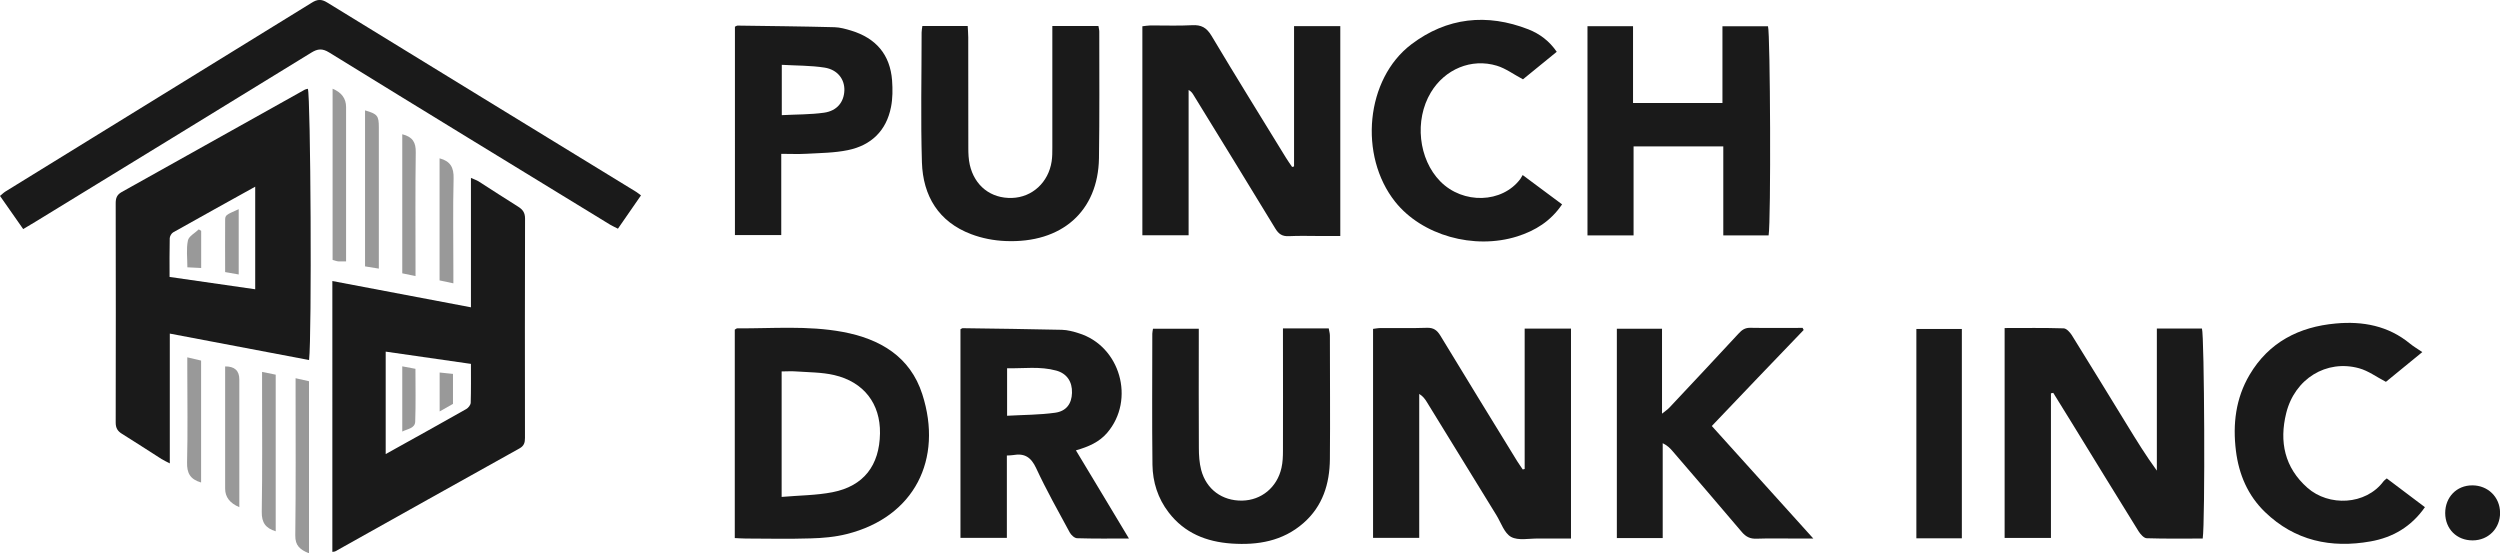
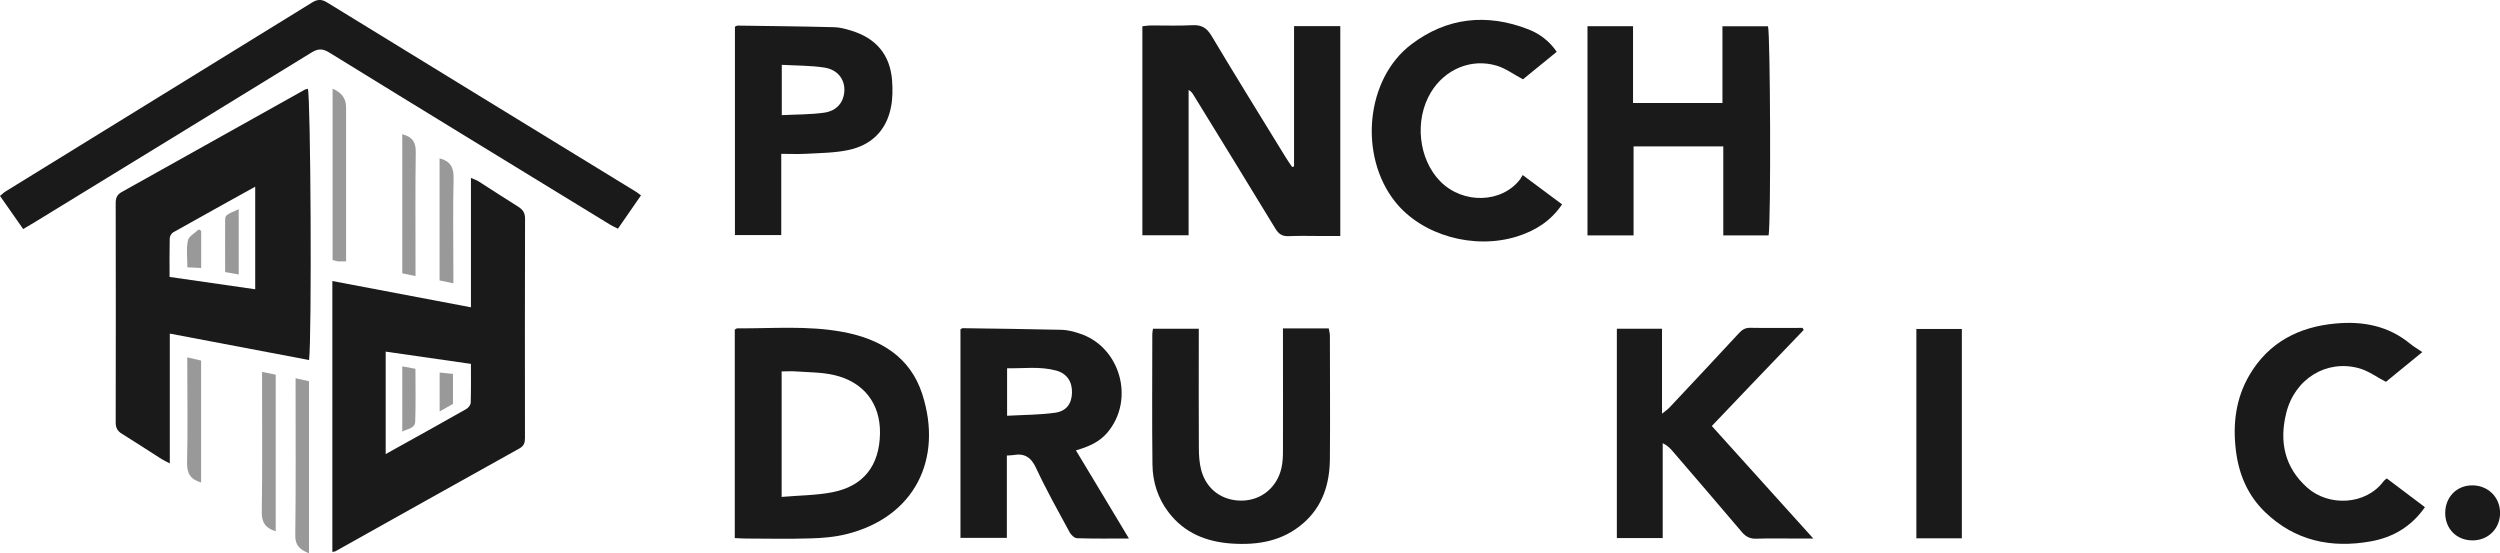
<svg xmlns="http://www.w3.org/2000/svg" viewBox="0 0 324.35 71.79">
  <defs>
    <style>.d{fill:#999;}.e{fill:#1a1a1a;}</style>
  </defs>
  <g id="a" />
  <g id="b">
    <g id="c">
      <path class="e" d="M40.1,46.71l-18.07-3.43v16.84c-.46-.24-.78-.38-1.08-.57-1.71-1.09-3.41-2.2-5.13-3.27-.57-.35-.81-.76-.81-1.45,.02-9.49,.02-18.97,0-28.46,0-.66,.15-1.1,.77-1.45,7.93-4.42,15.85-8.86,23.77-13.29,.12-.06,.26-.08,.39-.11,.37,.92,.53,31.98,.16,35.18Zm-6.99-22.49c-3.67,2.04-7.17,3.97-10.65,5.93-.22,.13-.43,.5-.44,.76-.04,1.64-.02,3.29-.02,5.02,3.75,.54,7.37,1.06,11.11,1.6v-13.31Z" />
      <path class="e" d="M61.1,39.86V23.08c.44,.2,.73,.29,.99,.45,1.71,1.09,3.41,2.21,5.13,3.28,.59,.37,.9,.77,.9,1.54-.03,9.49-.02,18.98-.01,28.47,0,.59-.11,1.02-.7,1.35-7.98,4.44-15.94,8.9-23.91,13.36-.07,.04-.18,.04-.38,.07V36.46c5.94,1.12,11.84,2.24,17.98,3.41Zm-11.06,19.05c3.63-2.02,7.05-3.91,10.45-5.84,.27-.15,.57-.53,.58-.82,.05-1.65,.03-3.3,.03-5.04-3.74-.54-7.37-1.06-11.06-1.59v13.28Z" />
      <path class="e" d="M3.01,29.72L0,25.42c.28-.23,.5-.45,.75-.6C13.99,16.66,27.22,8.52,40.45,.35c.72-.45,1.24-.49,1.99-.03,13.36,8.21,26.74,16.39,40.11,24.58,.16,.09,.29,.22,.61,.45l-2.99,4.32c-.38-.2-.71-.34-1.01-.52-12.16-7.44-24.32-14.86-36.45-22.34-.89-.55-1.49-.5-2.34,.03C28.47,14.16,16.55,21.45,4.63,28.75c-.51,.31-1.02,.61-1.62,.97Z" />
-       <path class="e" d="M279.82,42.62h5.86c.32,.93,.43,25.03,.1,27.25-2.41,0-4.84,.04-7.27-.04-.36-.01-.81-.52-1.05-.9-2.89-4.65-5.75-9.33-8.62-14-.81-1.32-1.63-2.64-2.45-3.96l-.3,.06c0,3.09,0,6.18,0,9.28s0,6.26,0,9.48h-6.01v-27.23c2.61,0,5.14-.04,7.66,.04,.37,.01,.82,.51,1.06,.89,2.41,3.87,4.78,7.76,7.17,11.65,1.22,1.99,2.44,3.98,3.86,5.92v-18.44Z" />
-       <path class="e" d="M197.81,60.83v-18.2h6.01v27.24c-1.41,0-2.82,.01-4.24,0-1.2-.02-2.59,.3-3.53-.21-.88-.48-1.3-1.83-1.9-2.81-3.02-4.91-6.03-9.82-9.05-14.72-.23-.37-.49-.73-.97-1.02v18.67h-5.99v-27.11c.32-.04,.67-.11,1.02-.11,1.99-.01,3.97,.04,5.96-.03,.87-.03,1.32,.31,1.75,1.01,3.3,5.44,6.63,10.86,9.96,16.28,.23,.37,.49,.72,.73,1.09l.27-.07Z" />
      <path class="e" d="M167.89,21.59V3.39h6V30.62c-.82,0-1.68,0-2.53,0-1.39,0-2.77-.05-4.15,.02-.85,.04-1.31-.27-1.75-.99-3.51-5.79-7.07-11.55-10.61-17.32-.14-.23-.28-.46-.64-.66V30.52h-6V3.41c.34-.04,.69-.1,1.04-.11,1.8-.01,3.61,.07,5.4-.03,1.21-.07,1.89,.31,2.53,1.37,3.16,5.3,6.42,10.54,9.65,15.81,.25,.41,.54,.81,.81,1.21l.26-.07Z" />
      <path class="e" d="M95.33,69.81v-27.04c.16-.09,.23-.17,.31-.17,4.56,.03,9.14-.38,13.68,.46,4.85,.9,8.77,3.2,10.34,8.09,2.71,8.43-1.01,15.94-9.81,18.14-1.51,.38-3.1,.52-4.65,.56-2.81,.09-5.63,.03-8.45,.02-.45,0-.9-.04-1.41-.06Zm6.08-5.34c2.32-.2,4.5-.2,6.6-.61,4.04-.79,6.1-3.47,6.16-7.64,.06-3.83-2.09-6.67-5.95-7.56-1.6-.37-3.28-.35-4.93-.47-.62-.05-1.24,0-1.88,0v16.29Z" />
      <path class="e" d="M124.62,42.71c.13-.06,.21-.14,.29-.13,4.29,.06,8.58,.11,12.87,.21,.72,.02,1.46,.22,2.16,.44,5.4,1.65,7.39,8.63,3.7,12.93-1.03,1.2-2.41,1.8-4.05,2.27,1.18,1.96,2.32,3.84,3.45,5.73,1.11,1.84,2.22,3.69,3.43,5.71-2.41,0-4.57,.03-6.73-.04-.34-.01-.78-.42-.96-.76-1.49-2.75-3.03-5.49-4.35-8.33-.66-1.42-1.5-1.96-2.97-1.7-.22,.04-.45,.04-.83,.06v10.68h-6.02v-27.07Zm6.05,11.23c2.13-.12,4.19-.11,6.21-.39,1.49-.2,2.16-1.2,2.2-2.57,.05-1.44-.65-2.52-2.04-2.9-2.11-.58-4.25-.26-6.38-.3v6.17Z" />
      <path class="e" d="M211.94,18.99v11.55h-5.98V3.4h5.91V13.36h11.6V3.41h5.91c.3,.89,.4,25.24,.08,27.13h-5.88v-11.55h-11.64Z" />
      <path class="e" d="M234.01,42.81c-1.97,2.05-3.94,4.1-5.9,6.15-1.97,2.06-3.94,4.13-6.02,6.31,4.33,4.8,8.63,9.57,13.17,14.6h-2.26c-1.71,0-3.42-.04-5.12,.02-.81,.03-1.36-.24-1.89-.86-2.97-3.52-5.99-7-8.99-10.5-.32-.37-.66-.73-1.28-1.03v12.31h-5.95v-27.16h5.86v11.02c.47-.38,.75-.56,.97-.8,3-3.19,5.99-6.38,8.96-9.59,.43-.47,.84-.77,1.53-.75,2.26,.04,4.52,.01,6.78,.01l.13,.26Z" />
-       <path class="e" d="M119.67,3.37h5.88c.02,.48,.07,.96,.07,1.45,0,4.79,0,9.58,.01,14.37,0,.73,.03,1.48,.19,2.19,.62,2.74,2.74,4.39,5.48,4.3,2.62-.08,4.73-2.02,5.14-4.74,.09-.59,.09-1.19,.09-1.79,0-4.74,0-9.49,0-14.23v-1.55h5.98c.04,.28,.11,.5,.11,.72,0,5.48,.04,10.96-.04,16.44-.11,6.85-4.8,11.06-12.14,10.74-1.5-.06-3.05-.36-4.44-.89-4.24-1.6-6.25-4.97-6.39-9.31-.17-5.61-.04-11.24-.04-16.86,0-.26,.06-.53,.1-.85Z" />
      <path class="e" d="M166.45,42.61h5.94c.05,.32,.15,.62,.15,.93,0,5.34,.05,10.69,0,16.03-.03,3.2-.93,6.11-3.44,8.3-2.68,2.34-5.9,2.88-9.32,2.65-3.28-.23-6.11-1.36-8.16-4.04-1.4-1.82-2.07-3.94-2.1-6.19-.07-5.66-.02-11.33-.02-17,0-.18,.05-.36,.09-.64h5.94v1.49c0,4.65-.02,9.3,.01,13.96,0,.96,.06,1.95,.3,2.87,.67,2.53,2.73,4.02,5.31,3.98,2.5-.04,4.55-1.72,5.11-4.26,.16-.71,.19-1.46,.19-2.19,.02-4.74,0-9.49,0-14.23v-1.65Z" />
      <path class="e" d="M95.36,3.46c.15-.07,.23-.14,.31-.14,4.2,.06,8.4,.1,12.6,.21,.72,.02,1.46,.23,2.16,.44,3.21,.98,5.06,3.11,5.31,6.48,.08,1.14,.08,2.32-.14,3.43-.6,3.08-2.57,4.98-5.6,5.6-1.75,.36-3.57,.37-5.36,.47-1.05,.06-2.1,.01-3.28,.01v10.54h-6.01V3.46Zm6.06,11.48c1.92-.1,3.73-.07,5.5-.32,1.69-.24,2.58-1.39,2.63-2.9,.04-1.44-.88-2.68-2.57-2.95-1.8-.28-3.64-.25-5.55-.36v6.54Z" />
      <path class="e" d="M202.66,26.52c-1.48,2.18-3.46,3.4-5.81,4.15-5.61,1.77-12.37-.13-15.84-4.49-4.76-5.99-3.83-15.94,2.1-20.43,4.61-3.49,9.79-4.05,15.19-1.94,1.47,.58,2.72,1.52,3.67,2.91l-4.38,3.57c-1.21-.64-2.23-1.41-3.38-1.76-3.32-1.01-6.76,.45-8.57,3.46-2.17,3.61-1.6,8.67,1.22,11.54,2.95,3,8.05,2.85,10.4-.33,.08-.11,.14-.24,.29-.49,1.76,1.31,3.4,2.53,5.11,3.8Z" />
      <path class="e" d="M309.66,62.07c1.68,1.27,3.29,2.48,4.95,3.73-1.78,2.55-4.18,3.93-7.04,4.44-5.15,.92-9.84-.08-13.7-3.8-2.24-2.16-3.4-4.89-3.78-7.95-.43-3.47-.03-6.81,1.77-9.86,2.5-4.23,6.41-6.23,11.18-6.66,3.51-.32,6.81,.29,9.63,2.61,.46,.38,.99,.68,1.6,1.1-1.87,1.53-3.36,2.75-4.72,3.86-1.22-.63-2.28-1.43-3.48-1.76-4.24-1.17-8.36,1.36-9.46,5.83-.91,3.69-.22,7.05,2.76,9.68,2.75,2.43,7.55,2.28,9.88-.86,.08-.11,.2-.18,.41-.36Z" />
      <path class="e" d="M254.53,69.84h-5.9v-27.16h5.9v27.16Z" />
      <path class="d" d="M38.35,49.07l1.74,.39v22.33c-1.16-.48-1.8-.99-1.78-2.33,.08-6.3,.04-12.59,.04-18.89v-1.5Z" />
      <path class="d" d="M44.9,33.91c-.48,0-.75,.02-1.02,0-.22-.02-.44-.11-.73-.19V11.51q1.75,.72,1.75,2.38c0,6.13,0,12.25,0,18.38v1.63Z" />
      <path class="e" d="M317.24,66.57c0-2.07,1.48-3.6,3.51-3.6,2.04,0,3.59,1.52,3.61,3.55,.01,2.03-1.51,3.58-3.55,3.59-2.06,.01-3.56-1.47-3.57-3.54Z" />
-       <path class="d" d="M49.15,34.85l-1.79-.29V14.32c1.61,.47,1.79,.69,1.79,2.2,0,5.61,0,11.22,0,16.83v1.49Z" />
      <path class="d" d="M34,48.25l1.77,.36v20.32c-1.3-.4-1.83-1.11-1.81-2.52,.09-5.48,.04-10.97,.04-16.45v-1.72Z" />
-       <path class="d" d="M31.05,65.8q-1.84-.77-1.84-2.4c0-4.83,0-9.67,0-14.5v-1.36q1.84-.02,1.84,1.69c0,5.48,0,10.95,0,16.57Z" />
      <path class="d" d="M26.09,62.6c-1.44-.42-1.85-1.24-1.82-2.61,.1-4,.03-8,.03-12v-1.63l1.79,.42v15.82Z" />
      <path class="d" d="M58.82,36.76l-1.79-.38v-15.84c1.41,.37,1.86,1.2,1.82,2.62-.1,3.96-.03,7.92-.03,11.88v1.71Z" />
      <path class="d" d="M52.2,17.42c1.35,.34,1.76,1.07,1.74,2.33-.07,4.82-.03,9.65-.03,14.48v1.59l-1.72-.36V17.42Z" />
      <path class="d" d="M30.97,27.14v8.47l-1.76-.31c0-2.28-.02-4.48,0-6.68,0-.73,.06-.72,1.75-1.48Z" />
      <path class="d" d="M26.1,29.95v4.82l-1.79-.09c0-1.22-.16-2.39,.07-3.48,.11-.55,.92-.97,1.41-1.44l.32,.19Z" />
      <path class="d" d="M52.2,47.53l1.7,.32c0,2.28,.05,4.57-.03,6.84-.03,.89-.97,.94-1.68,1.3v-8.46Z" />
      <path class="d" d="M58.77,48.51v3.89l-1.73,.98v-5.05l1.73,.18Z" />
    </g>
  </g>
</svg>